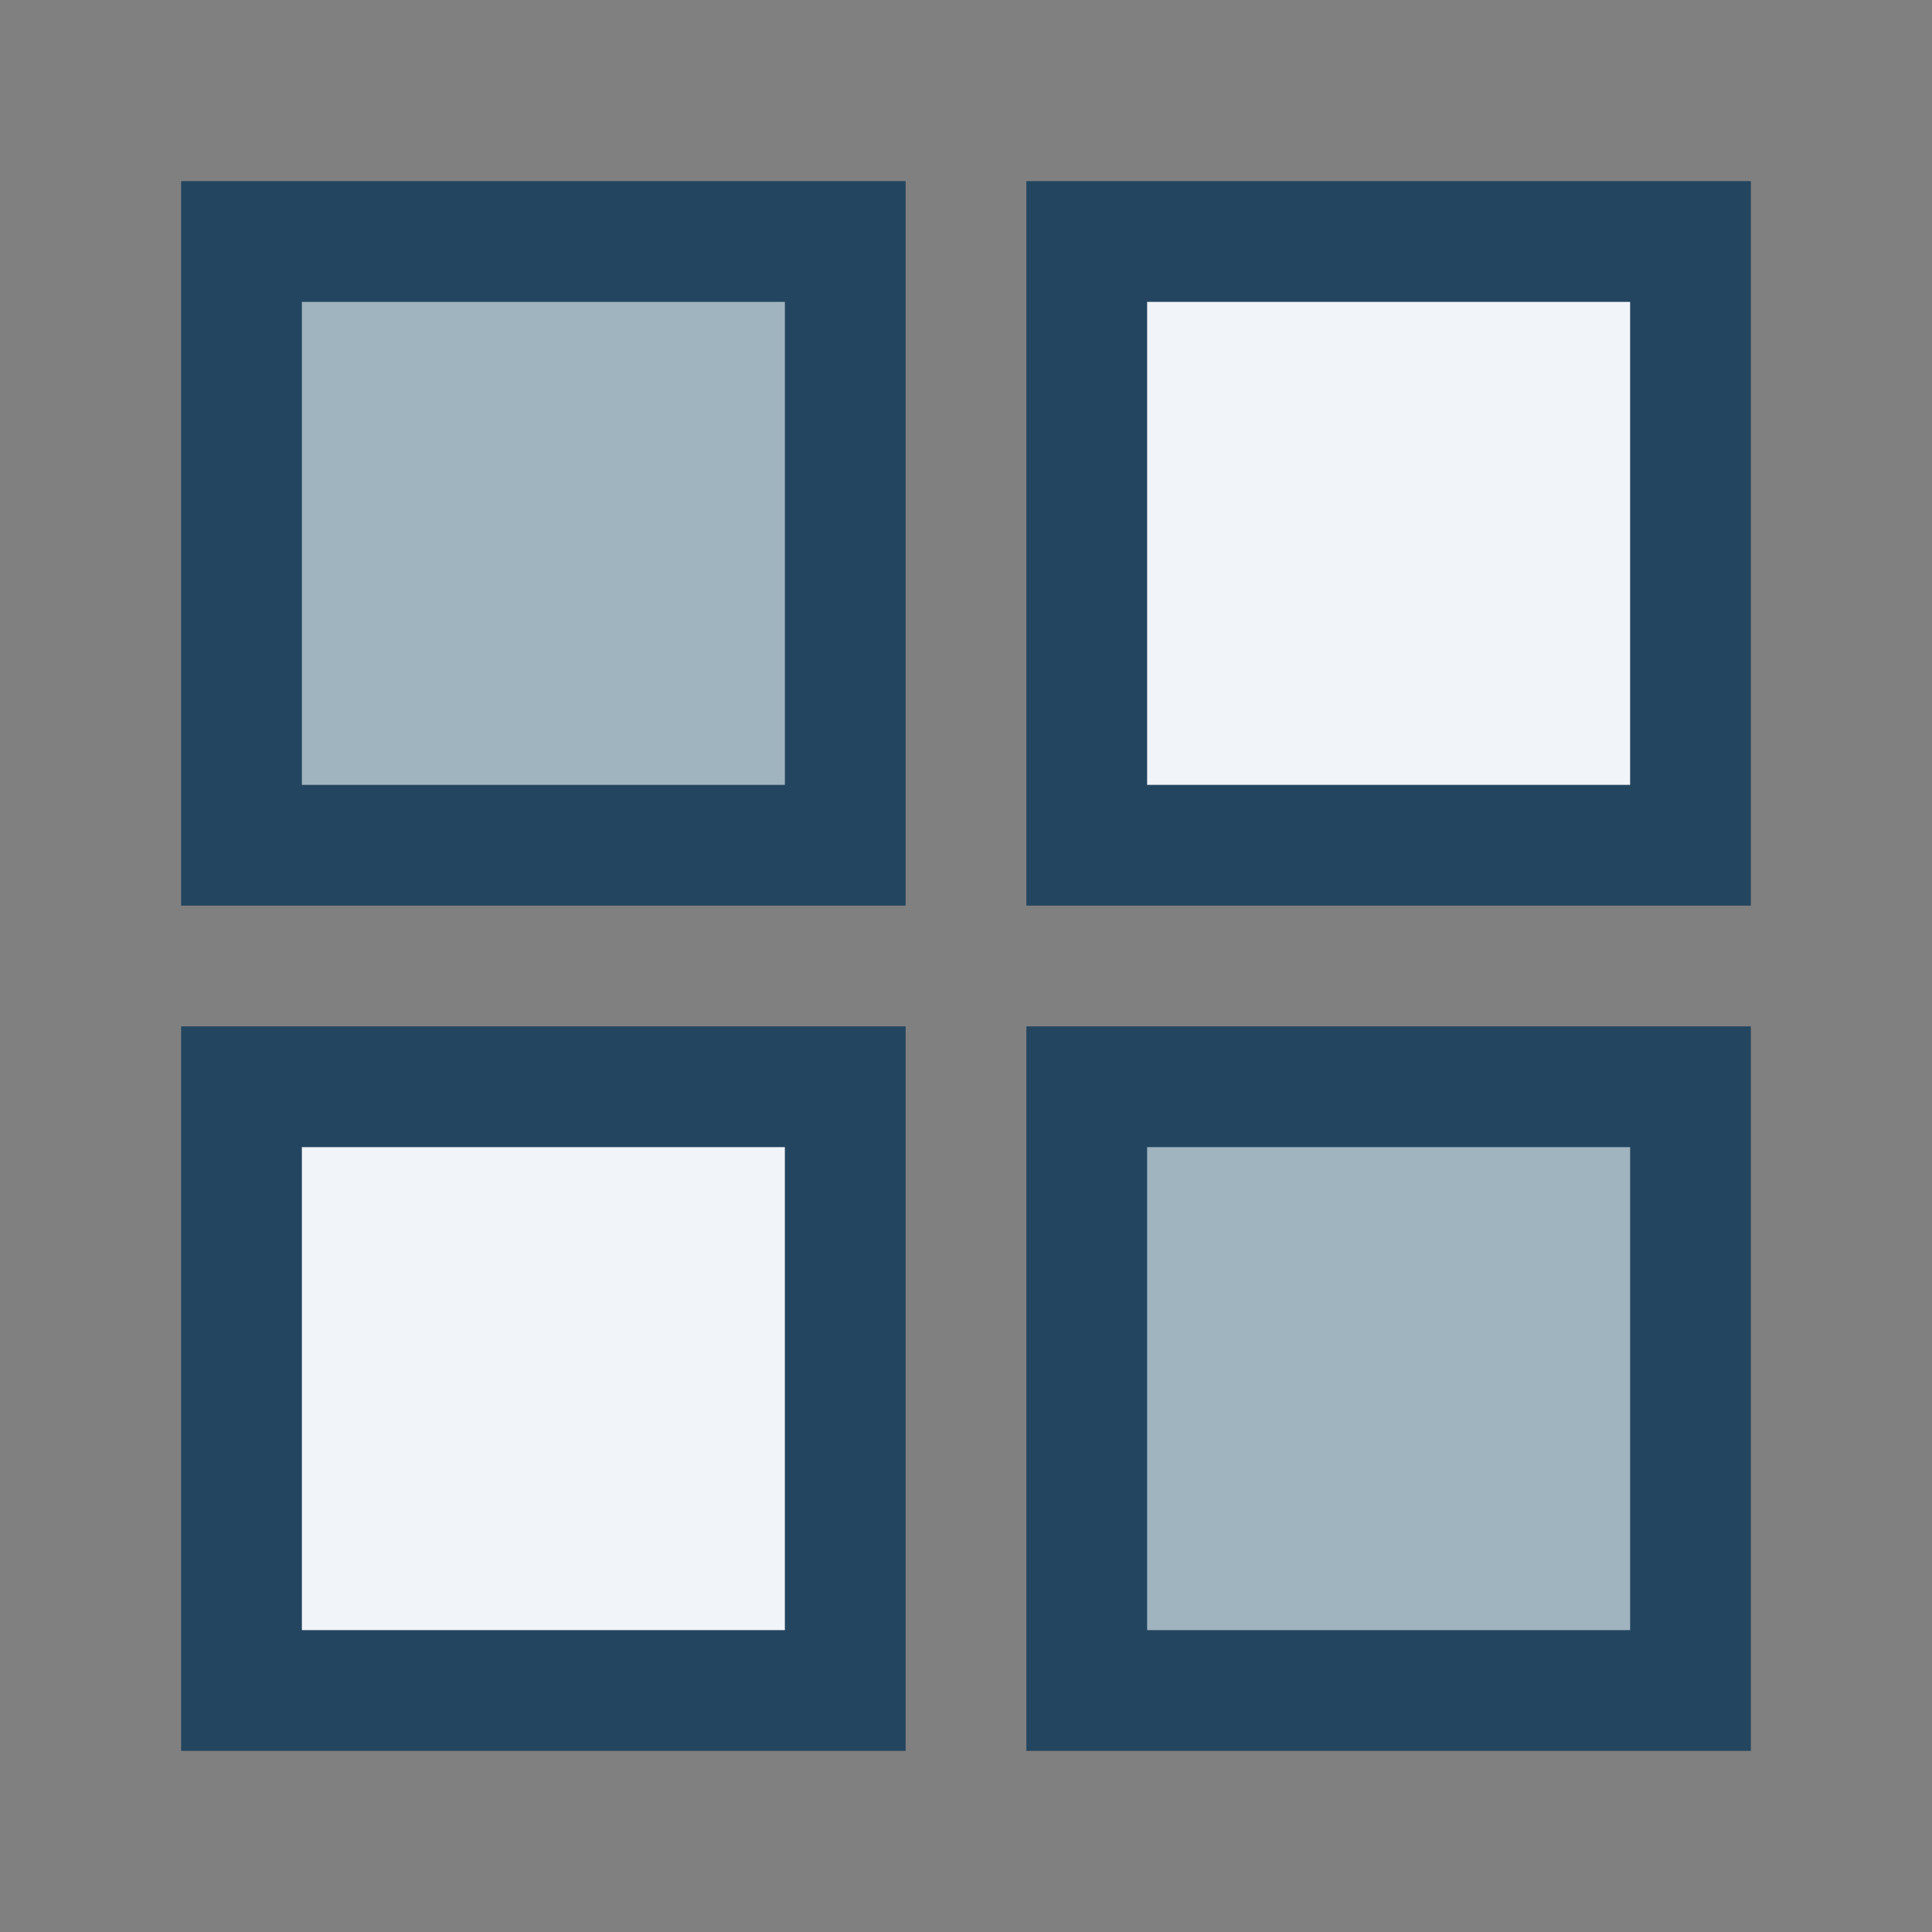
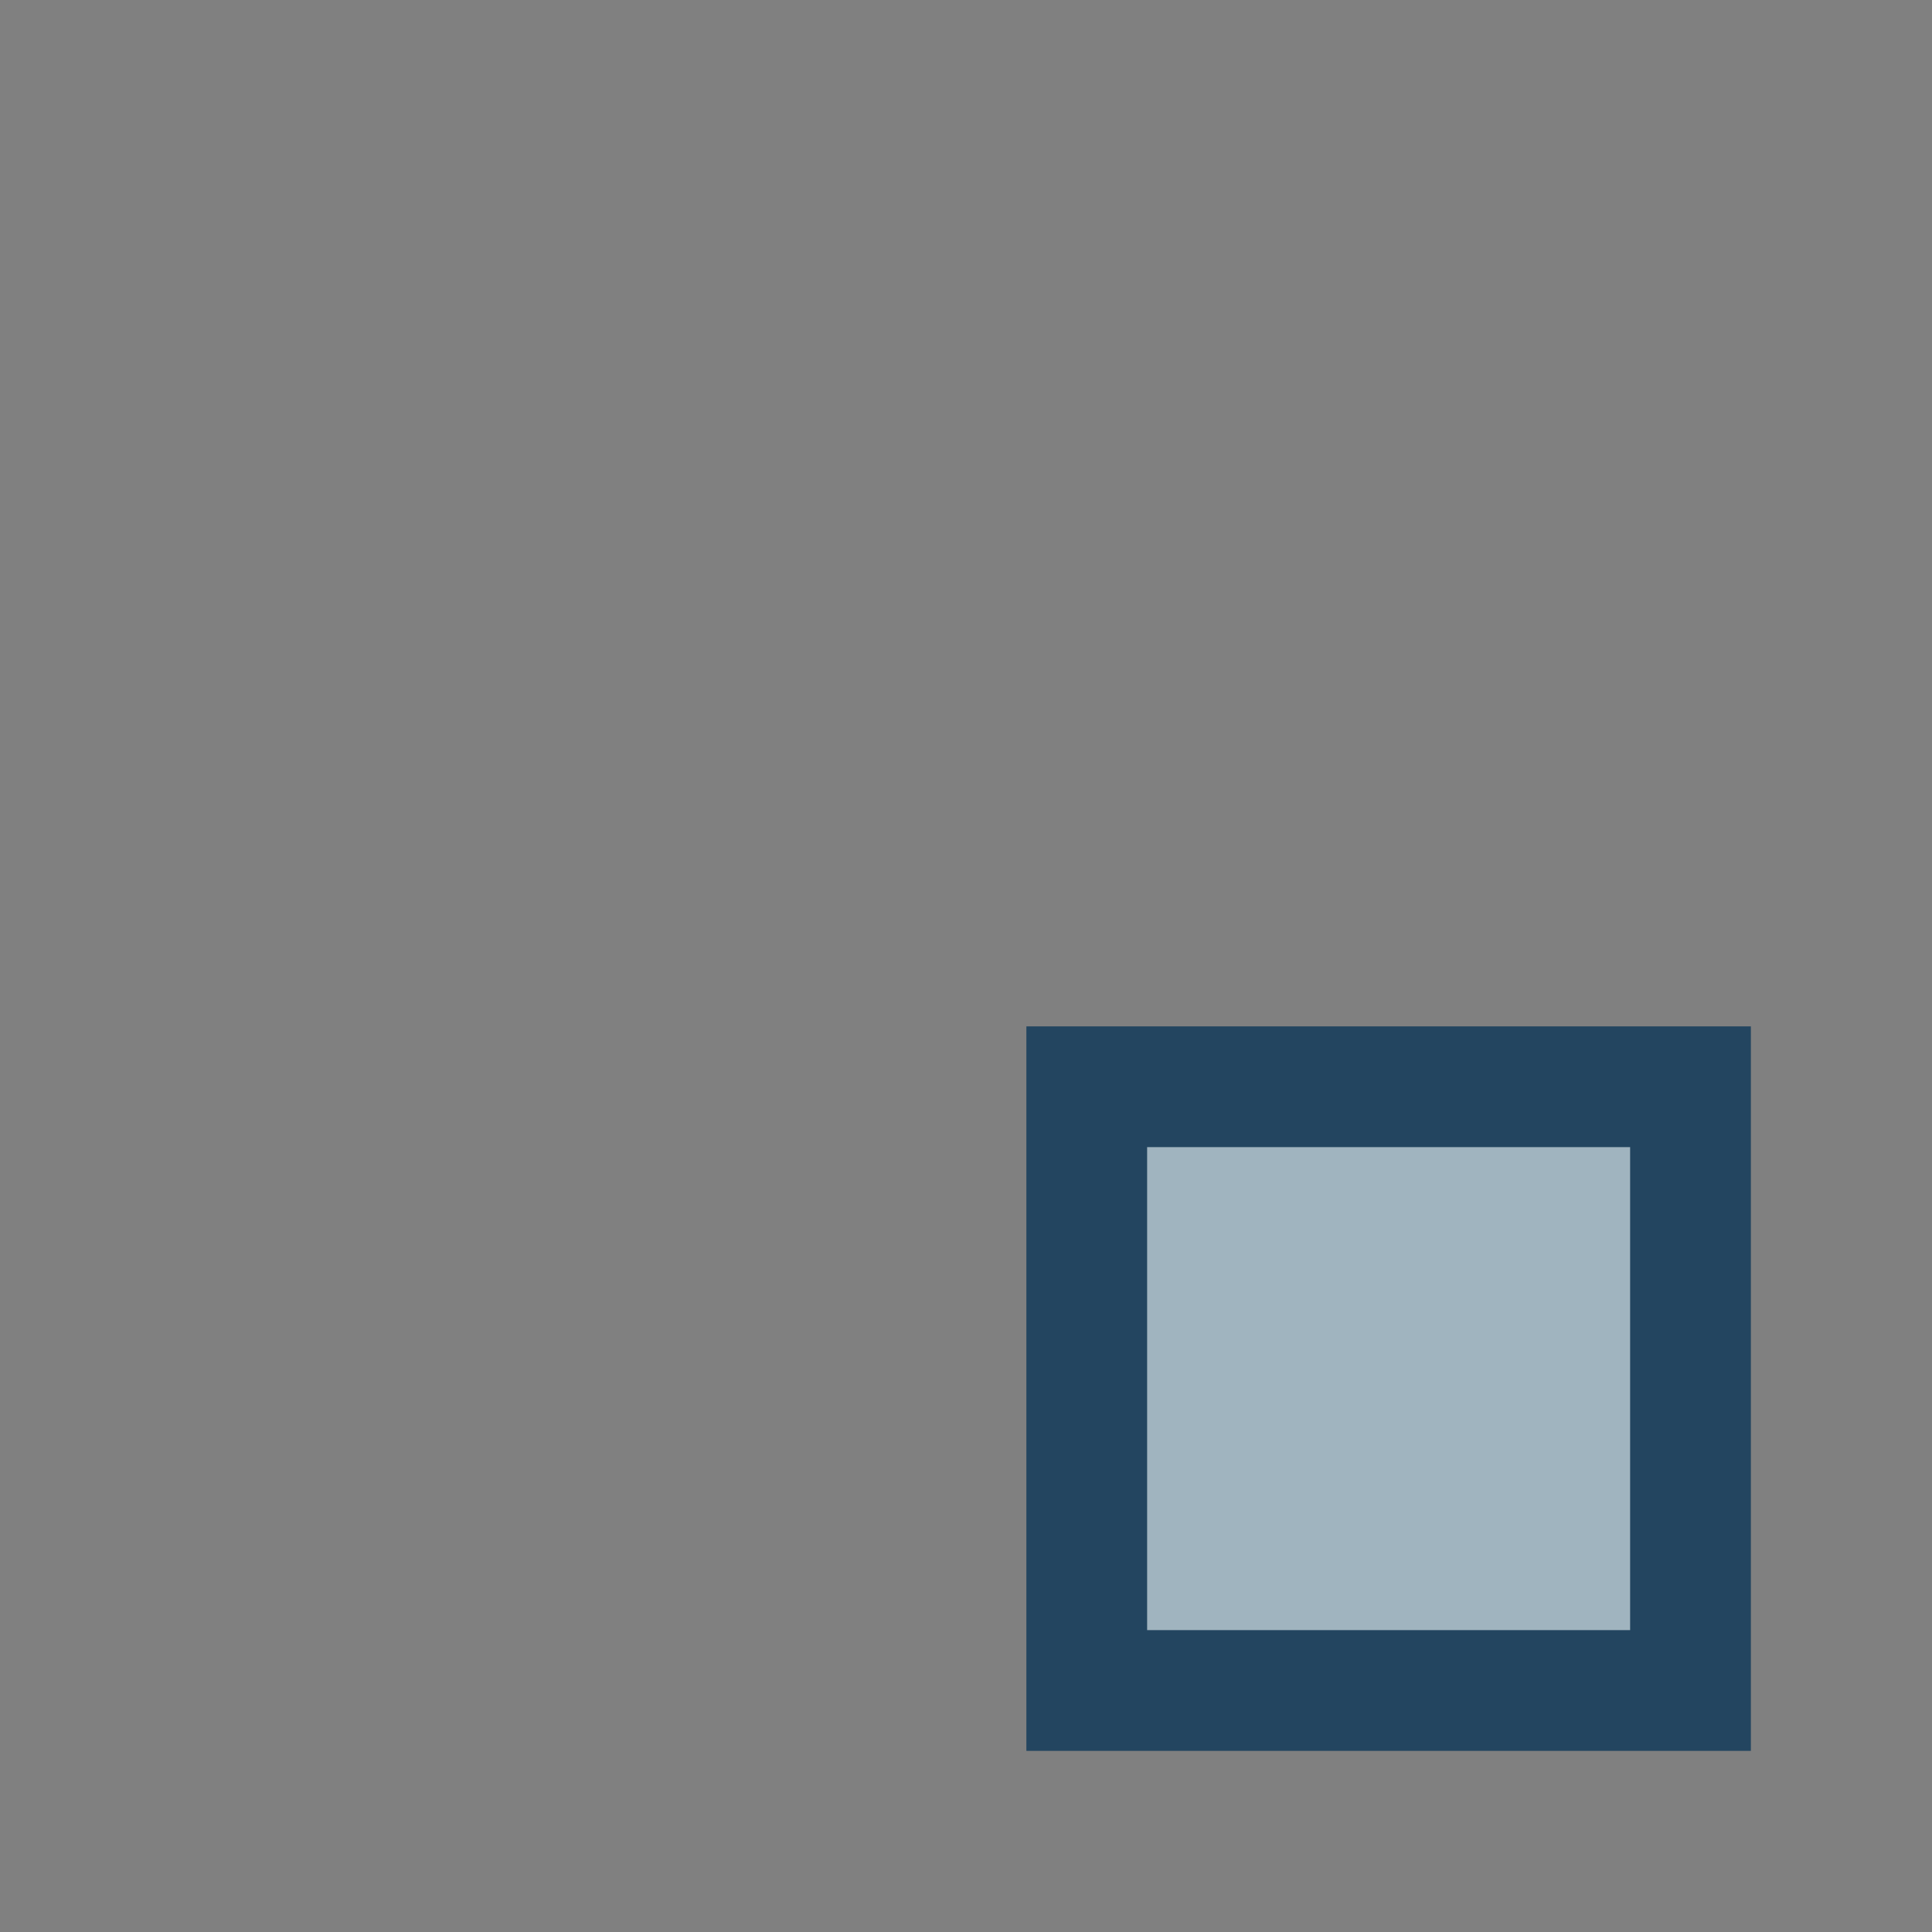
<svg xmlns="http://www.w3.org/2000/svg" width="32" height="32" viewBox="0 0 32 32">
  <rect x="0" y="0" width="32" height="32" fill="#808080" stroke="none" />
  <g stroke="#234560" stroke-width="2">
-     <rect x="4" y="4" width="10" height="10" fill="#A0B4BF" />
-     <rect x="18" y="4" width="10" height="10" fill="#F1F4F8" />
-     <rect x="4" y="18" width="10" height="10" fill="#F1F4F8" />
    <rect x="18" y="18" width="10" height="10" fill="#A0B4BF" />
  </g>
</svg>